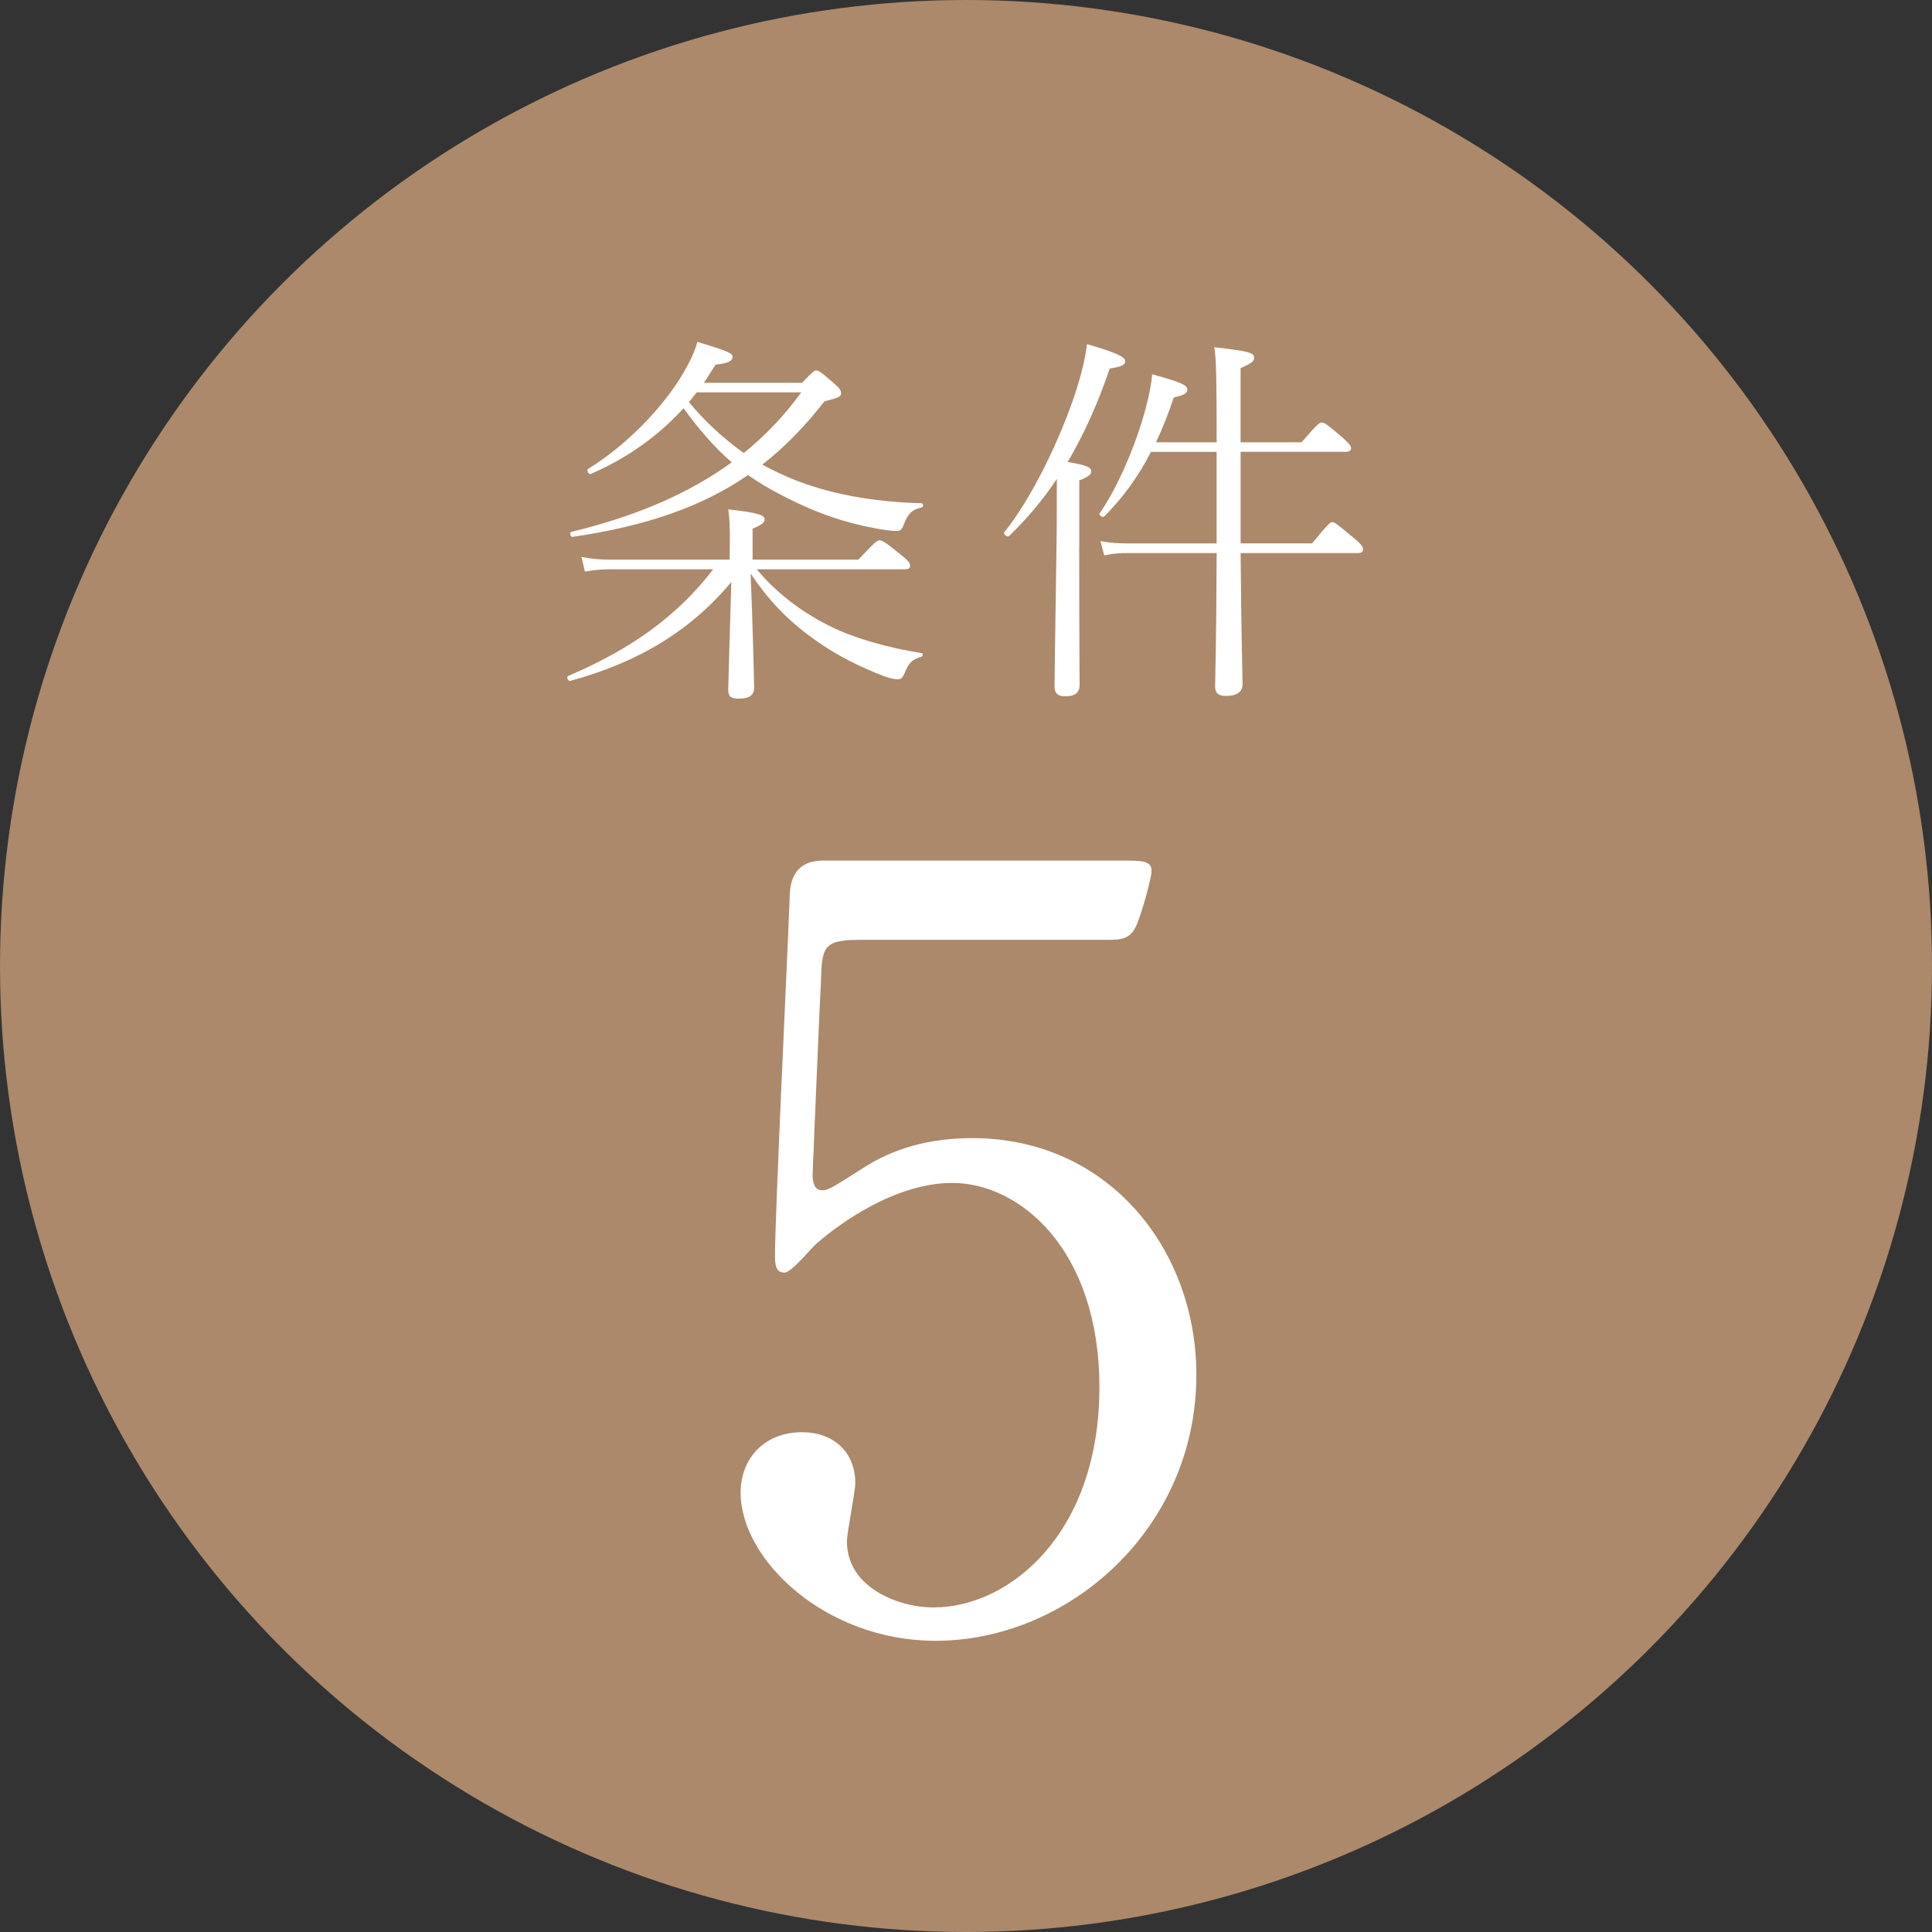
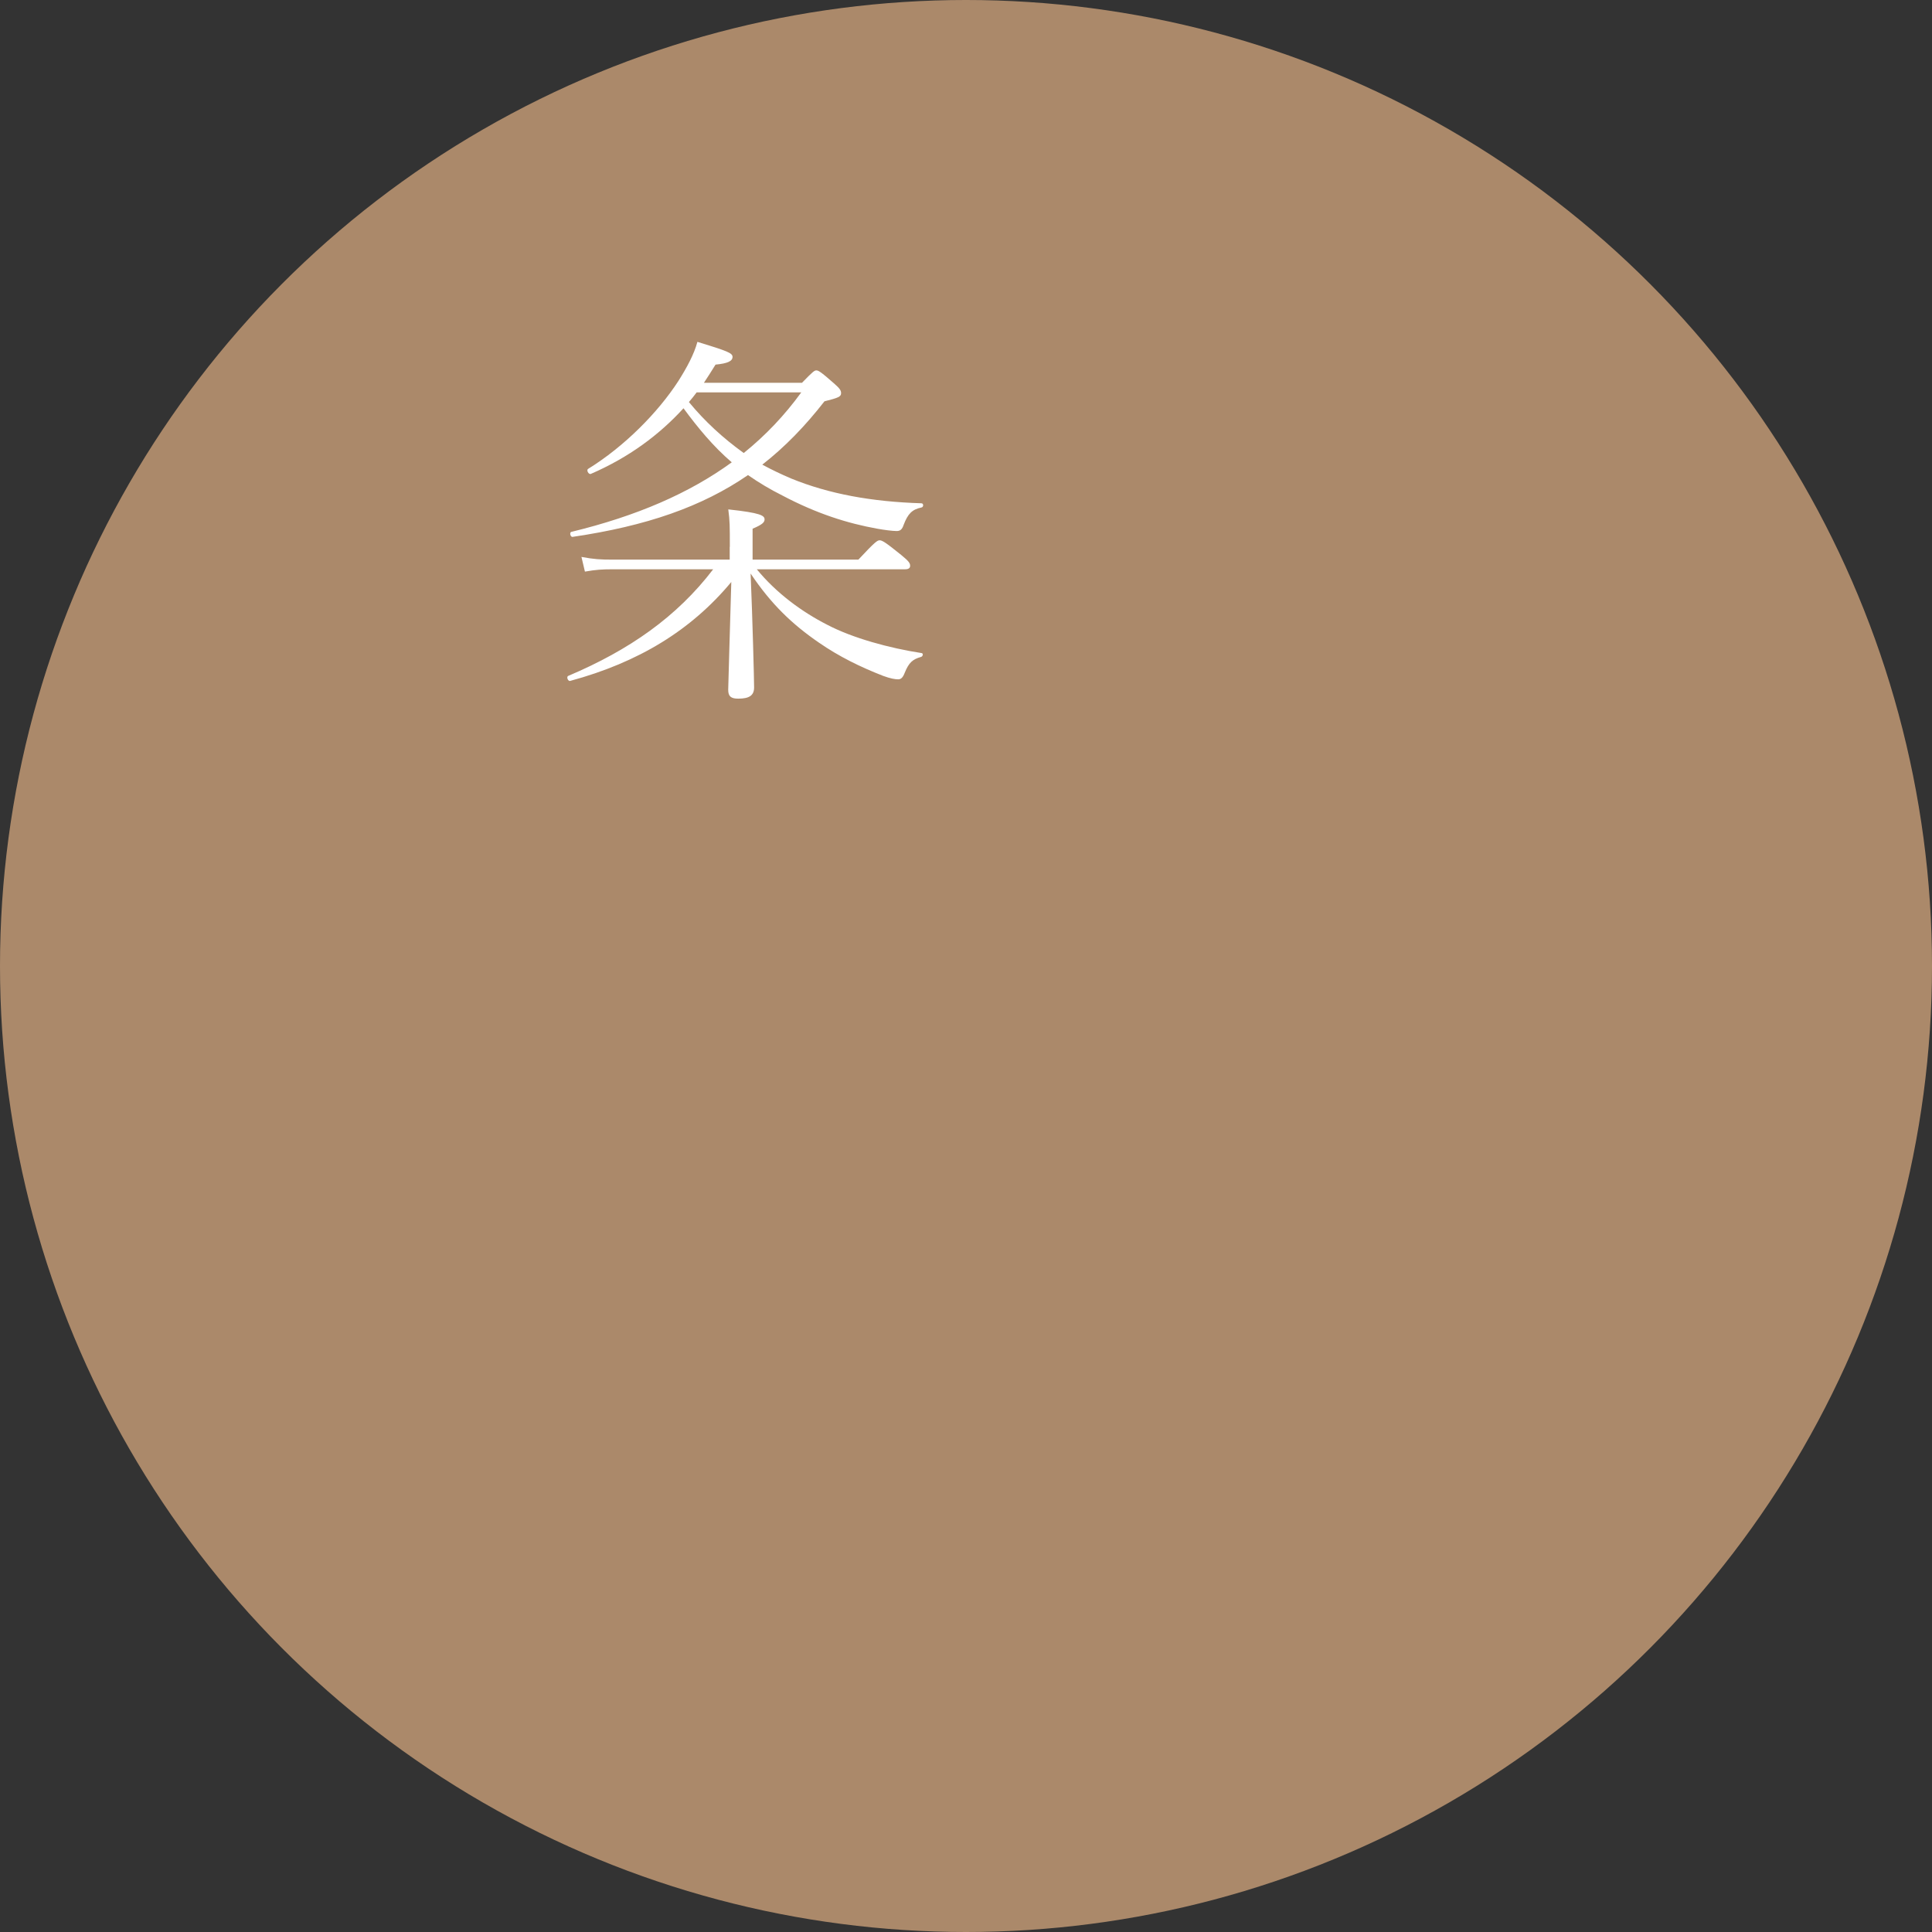
<svg xmlns="http://www.w3.org/2000/svg" id="_レイヤー_2" data-name="レイヤー 2" width="50" height="50" viewBox="0 0 50 50">
  <rect x="0" y="0" width="50" height="50" fill="#333333" stroke="none" />
  <defs>
    <style>
      .cls-1 {
        fill: #fff;
      }

      .cls-2 {
        fill: #ab896a;
      }
    </style>
  </defs>
  <g id="_文字" data-name="文字">
    <circle class="cls-2" cx="25" cy="25" r="25" />
    <g>
      <g>
        <path class="cls-1" d="M18.888,14.153c0-.54,0-.67-.04-.97.84.09.939.16.939.26,0,.07-.05.131-.31.24v.8h2.738c.43-.46.49-.5.55-.5s.14.04.559.38c.21.17.23.22.23.28,0,.05-.03.09-.13.09h-3.838c.499.609,1.159,1.099,1.829,1.439.649.34,1.599.601,2.438.73.05.01.03.09-.02.1-.21.06-.31.14-.419.41-.05.13-.1.169-.17.169-.08,0-.2-.02-.39-.09-.589-.23-1.139-.499-1.659-.859-.699-.48-1.239-.999-1.769-1.789.05,1.199.09,2.738.09,2.948s-.13.29-.41.29c-.19,0-.26-.06-.26-.23,0-.13.05-1.69.08-2.789-1.04,1.25-2.398,2.079-4.167,2.559-.06.02-.11-.109-.05-.13,1.579-.669,2.809-1.528,3.748-2.758h-2.599c-.27,0-.44.01-.72.06l-.09-.38c.32.061.5.07.789.07h3.048v-.33ZM20.757,9.905c.28-.289.32-.319.37-.319s.11.03.45.33c.16.14.19.189.19.26,0,.09-.07.12-.43.21-.499.64-1.02,1.179-1.609,1.639.24.13.49.25.75.36.979.399,2.079.6,3.368.64.06,0,.06.1,0,.109-.24.05-.35.16-.46.45-.04.12-.09.159-.18.159-.11,0-.33-.029-.5-.06-.779-.14-1.569-.39-2.458-.859-.32-.16-.62-.34-.89-.529-1.19.819-2.628,1.318-4.538,1.599-.06.01-.09-.12-.03-.13,1.689-.41,3.048-.999,4.148-1.799-.48-.41-.88-.899-1.249-1.399-.63.689-1.409,1.269-2.399,1.699-.06.02-.12-.101-.07-.13.939-.58,1.809-1.459,2.339-2.279.22-.35.4-.68.49-1.009.779.239.909.289.909.39,0,.109-.13.17-.44.199-.1.16-.2.32-.3.47h2.539ZM18.029,10.155c-.06.08-.13.17-.2.25.41.5.89.939,1.419,1.319.57-.46,1.06-.979,1.489-1.569h-2.709Z" />
-         <path class="cls-1" d="M27.93,14.173c0,2.429.01,3.288.01,3.548,0,.21-.12.3-.38.3-.18,0-.269-.08-.269-.26,0-.19.01-.85.05-3.548.01-.61.01-1.21.01-1.819-.36.54-.77,1.029-1.239,1.48-.04.039-.16-.051-.12-.101.709-.879,1.459-2.429,1.859-3.668.14-.439.24-.859.28-1.199.689.2.989.32.989.439,0,.101-.1.15-.399.191-.31.909-.67,1.709-1.09,2.419.51.09.61.14.61.239,0,.08-.04.13-.309.24v1.739ZM33.686,11.445c.419-.49.47-.51.52-.51.06,0,.11.02.54.39.19.17.22.22.22.279,0,.051-.04.09-.14.09h-2.719v2.369h1.849c.42-.51.47-.55.52-.55.06,0,.12.04.56.41.22.18.24.239.24.3,0,.059-.04.09-.14.09h-3.029c.02,2.408.05,3.138.05,3.388,0,.21-.15.31-.43.31-.2,0-.28-.08-.28-.25,0-.22.03-.91.04-3.448h-2.269c-.25,0-.39.01-.64.06l-.1-.369c.29.05.46.06.73.06h2.278v-2.369h-1.699c-.33.64-.72,1.18-1.209,1.67-.04.04-.15-.03-.12-.08.47-.67.95-1.799,1.189-2.709.09-.33.15-.63.17-.89.729.2.91.28.91.39,0,.101-.08.15-.35.21-.14.42-.29.8-.459,1.16h1.569c0-1.619-.01-2.129-.06-2.459.889.1,1.029.14,1.029.27,0,.08-.03.13-.35.271v1.919h1.58Z" />
      </g>
-       <path class="cls-1" d="M22.191,24.325c-.917,0-.917.243-.945,1.08-.027.405-.216,4.966-.216,4.994,0,.216.054.405.243.405.162,0,.243-.054,1.052-.567.783-.513,1.728-.783,2.834-.783,3.536,0,5.803,2.888,5.803,6.127,0,3.995-3.32,6.883-6.748,6.883-2.861,0-5.047-2.105-5.047-3.833,0-.891.621-1.566,1.592-1.566.783,0,1.376.486,1.376,1.323,0,.216-.216,1.269-.216,1.512,0,1.161,1.296,1.7,2.241,1.7,1.97,0,4.292-1.916,4.292-5.695,0-3.59-2.078-5.291-3.806-5.291-1.674,0-3.266,1.35-3.509,1.565-.135.108-.648.756-.837.756-.216,0-.243-.189-.243-.432,0-1.08.324-7.774.378-9.232,0-.351.054-.999.864-.999h7.72c.54,0,.783,0,.783.27,0,.162-.216.972-.378,1.376-.162.405-.432.405-.783.405h-6.451Z" />
    </g>
  </g>
</svg>